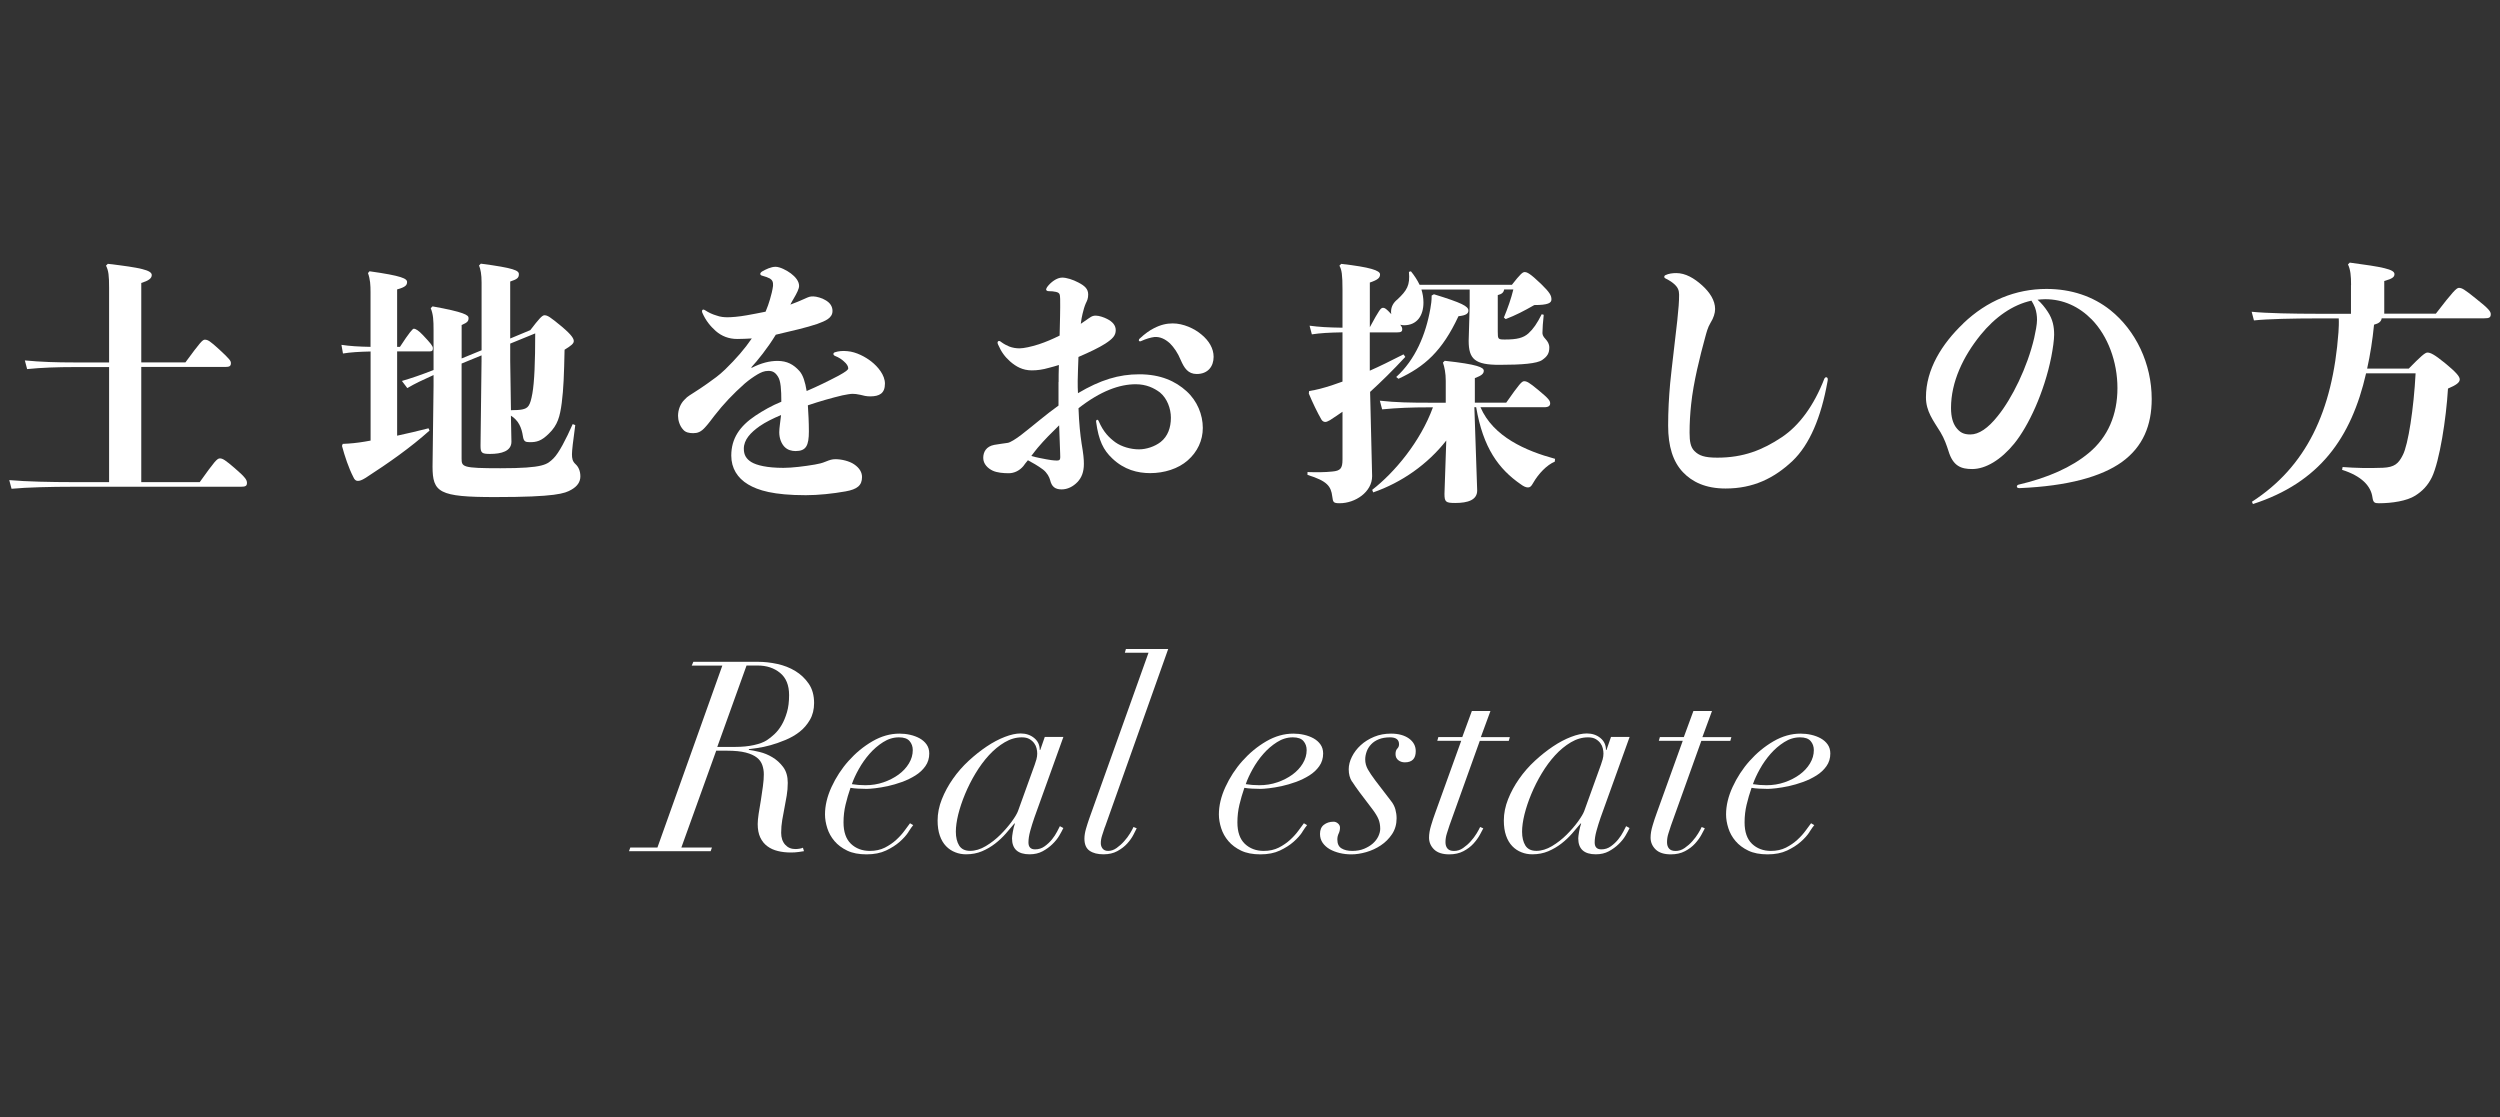
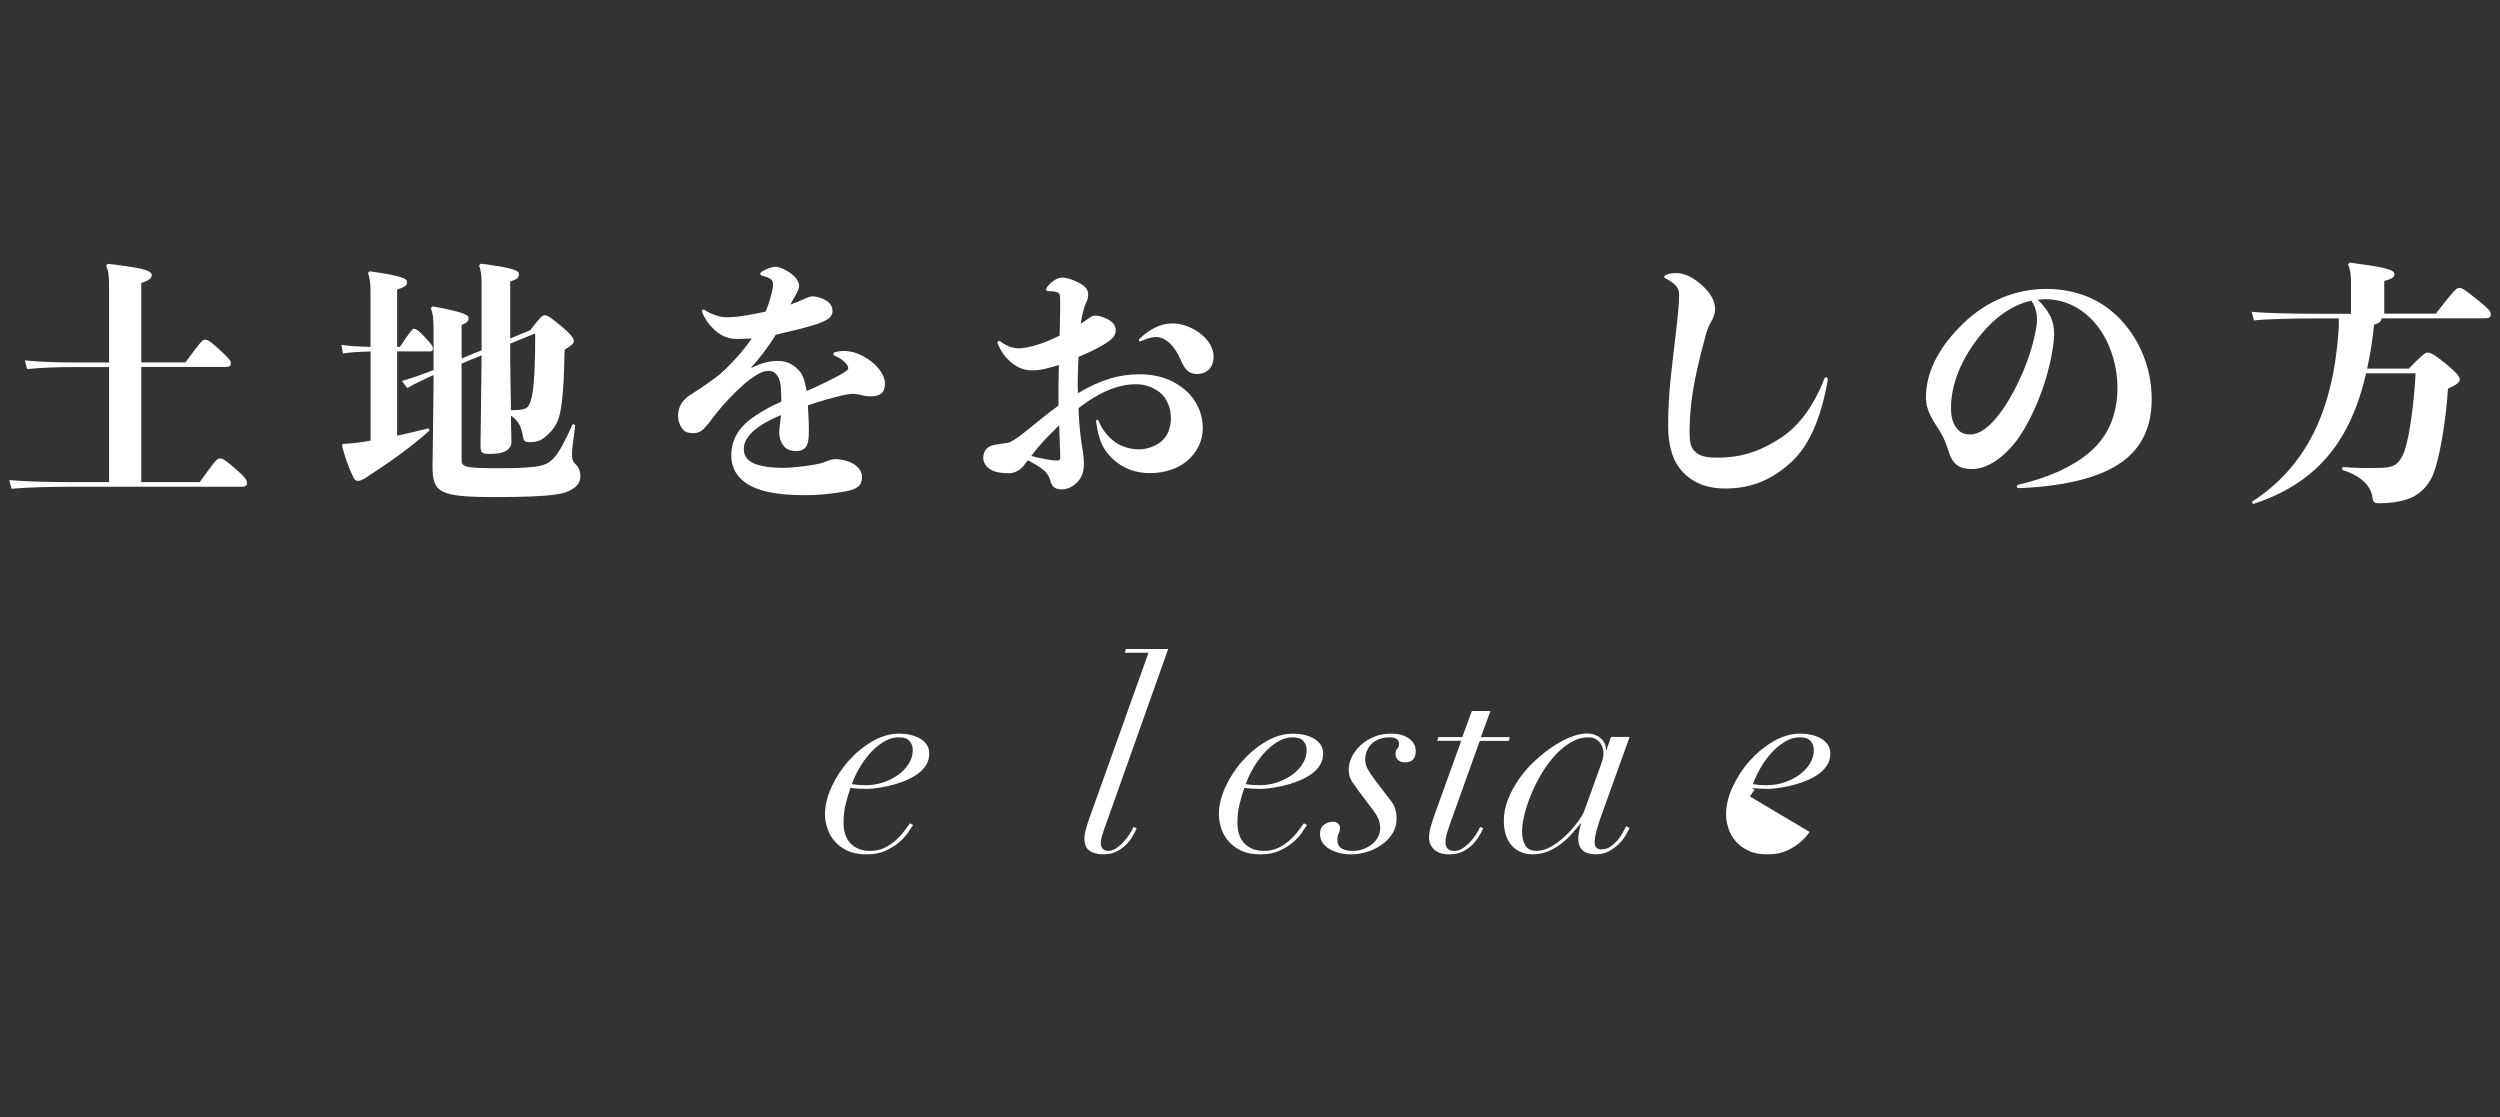
<svg xmlns="http://www.w3.org/2000/svg" id="other" viewBox="0 0 470 210">
  <rect x="0" y="0" width="470" height="210" fill="#333333" stroke="none" />
  <defs>
    <style>.cls-1{fill:#fff;}</style>
  </defs>
-   <path class="cls-1" d="m130.05,125.12l.3-.7h12.15c1.17,0,2.38.13,3.62.4,1.25.27,2.38.71,3.4,1.33,1.02.62,1.86,1.42,2.53,2.4.67.98,1,2.19,1,3.62,0,1.2-.26,2.25-.78,3.15-.52.9-1.17,1.66-1.97,2.28-.8.62-1.68,1.12-2.65,1.52-.97.4-1.9.73-2.8.98s-1.72.42-2.45.52c-.73.1-1.25.17-1.55.2l-.1.15c.53.07,1.22.2,2.05.4.83.2,1.64.53,2.42,1,.78.47,1.46,1.08,2.03,1.85.57.77.85,1.75.85,2.95,0,.83-.07,1.64-.2,2.42-.13.78-.27,1.55-.42,2.3s-.29,1.51-.42,2.28c-.13.77-.2,1.57-.2,2.4,0,.93.25,1.67.75,2.23.5.55,1.13.82,1.9.82.27,0,.54-.02.82-.07.28-.05.49-.11.62-.18l.2.65c-.17.03-.49.08-.97.15-.48.07-.98.1-1.48.1-.9,0-1.72-.09-2.47-.28-.75-.18-1.41-.48-1.97-.9-.57-.42-1.01-.97-1.33-1.65-.32-.68-.48-1.52-.48-2.52,0-.5.06-1.15.18-1.95.12-.8.26-1.65.42-2.55.13-.87.26-1.73.38-2.6.12-.87.17-1.62.17-2.25,0-.6-.09-1.17-.28-1.72s-.52-1.03-1.02-1.42c-.5-.4-1.2-.72-2.1-.95-.9-.23-2.07-.35-3.5-.35h-2.05l-6.55,18.2h5.75l-.25.7h-15.35l.25-.7h5.1l12.2-34.2h-5.75Zm8.15,15.3c1.33,0,2.52-.12,3.55-.35,1.03-.23,1.83-.53,2.4-.9.47-.3.95-.68,1.45-1.15s.95-1.04,1.35-1.72c.4-.68.73-1.48,1-2.4.27-.92.4-1.99.4-3.22,0-1.87-.57-3.26-1.7-4.18-1.13-.92-2.53-1.38-4.2-1.38h-2.1l-5.5,15.3h3.35Z" />
  <path class="cls-1" d="m170.8,156.4c-.4.62-.95,1.23-1.65,1.85-.7.62-1.56,1.17-2.58,1.65-1.02.48-2.24.72-3.67.72s-2.64-.23-3.62-.7c-.98-.47-1.78-1.07-2.4-1.8-.62-.73-1.07-1.54-1.35-2.42-.28-.88-.43-1.74-.43-2.58,0-1.67.41-3.39,1.23-5.17.82-1.78,1.88-3.42,3.2-4.9,1.32-1.48,2.81-2.71,4.47-3.68,1.67-.97,3.37-1.45,5.1-1.45.67,0,1.33.07,2,.22s1.27.38,1.8.67c.53.3.97.68,1.3,1.15.33.47.5,1.03.5,1.7,0,.9-.24,1.69-.73,2.38s-1.11,1.27-1.88,1.75-1.61.89-2.52,1.22c-.92.33-1.81.59-2.67.78-.87.18-1.66.32-2.38.4-.72.08-1.24.12-1.58.12-.57,0-1.12-.02-1.65-.05s-1-.08-1.4-.15c-.37,1.07-.68,2.12-.93,3.18-.25,1.05-.38,2.16-.38,3.32,0,1.8.47,3.14,1.4,4.03.93.88,2.12,1.33,3.55,1.33,1.07,0,2.01-.21,2.83-.62.82-.42,1.53-.91,2.15-1.48.62-.57,1.13-1.14,1.55-1.72.42-.58.76-1.04,1.02-1.38l.6.35c-.2.23-.5.66-.9,1.28Zm.2-17.08c-.4-.47-1.07-.7-2-.7-1.03,0-2.03.3-2.97.9-.95.6-1.81,1.34-2.58,2.22-.77.88-1.43,1.83-2,2.85-.57,1.02-1,1.96-1.3,2.83.77.13,1.62.2,2.55.2,1.2,0,2.33-.18,3.4-.55,1.07-.37,2.01-.85,2.83-1.45.82-.6,1.47-1.3,1.95-2.1.48-.8.72-1.63.72-2.5,0-.67-.2-1.23-.6-1.7Z" />
-   <path class="cls-1" d="m193.68,156.23c-.22.8-.33,1.52-.33,2.15,0,.87.42,1.3,1.25,1.3.67,0,1.27-.19,1.8-.58.53-.38.99-.82,1.38-1.3s.7-.97.95-1.45.42-.83.53-1.03l.65.35c-.17.37-.42.83-.75,1.4-.33.57-.77,1.11-1.3,1.62-.53.52-1.15.97-1.85,1.35s-1.52.57-2.45.57c-2.2,0-3.3-1-3.3-3,0-.23.05-.64.15-1.22.1-.58.23-1.11.4-1.58h-.1c-.47.57-1,1.19-1.6,1.88-.6.68-1.27,1.32-2.02,1.9s-1.58,1.07-2.48,1.45c-.9.38-1.9.57-3,.57-.7,0-1.38-.12-2.02-.38-.65-.25-1.23-.63-1.73-1.15s-.89-1.17-1.17-1.98c-.28-.8-.42-1.75-.42-2.85,0-1.33.27-2.67.8-4,.53-1.33,1.22-2.61,2.08-3.83.85-1.22,1.83-2.34,2.95-3.38,1.12-1.03,2.25-1.93,3.4-2.7,1.15-.77,2.28-1.37,3.4-1.8,1.12-.43,2.11-.65,2.97-.65,1,0,1.85.28,2.55.85.7.57,1.05,1.32,1.05,2.25h.1l.85-2.45h3.5l-5.45,15.15c-.3.87-.56,1.7-.78,2.5Zm1.15-13.38c.12-.45.17-.84.17-1.17,0-.3-.04-.62-.12-.98-.08-.35-.23-.67-.45-.97s-.51-.56-.88-.78c-.37-.22-.85-.33-1.45-.33-1.1,0-2.17.31-3.22.93s-2.03,1.42-2.95,2.42c-.92,1-1.76,2.14-2.53,3.42s-1.42,2.58-1.97,3.9-.97,2.59-1.28,3.82c-.3,1.23-.45,2.32-.45,3.25,0,1.07.21,1.93.62,2.6.42.67,1.11,1,2.07,1s1.95-.3,2.95-.9c1-.6,1.92-1.32,2.75-2.15s1.55-1.67,2.15-2.5c.6-.83.98-1.48,1.15-1.95l2.65-7.35c.4-1.07.66-1.82.78-2.27Z" />
  <path class="cls-1" d="m207.7,155.52c-.17.5-.33,1.01-.5,1.53s-.25,1.01-.25,1.47c0,.4.12.74.35,1.03.23.28.58.42,1.05.42.53,0,1.06-.18,1.58-.55.52-.37.99-.79,1.42-1.28.43-.48.8-.97,1.1-1.47s.52-.9.65-1.2l.6.25c-.13.27-.34.67-.62,1.22s-.67,1.1-1.17,1.65-1.12,1.02-1.85,1.42c-.73.4-1.6.6-2.6.6-1.1,0-1.97-.22-2.62-.67-.65-.45-.97-1.21-.97-2.27,0-.57.1-1.19.3-1.88s.4-1.31.6-1.88l11.15-31.2h-4.45l.2-.7h7.95l-11.9,33.5Z" />
  <path class="cls-1" d="m244.85,156.4c-.4.62-.95,1.23-1.65,1.85-.7.62-1.56,1.17-2.58,1.65-1.02.48-2.24.72-3.67.72s-2.64-.23-3.62-.7c-.98-.47-1.78-1.07-2.4-1.8-.62-.73-1.07-1.54-1.35-2.42-.28-.88-.43-1.74-.43-2.58,0-1.67.41-3.39,1.23-5.17.82-1.78,1.88-3.42,3.2-4.9,1.32-1.48,2.81-2.71,4.47-3.68,1.67-.97,3.37-1.45,5.1-1.45.67,0,1.33.07,2,.22s1.27.38,1.8.67c.53.3.97.68,1.3,1.15.33.47.5,1.03.5,1.7,0,.9-.24,1.69-.73,2.38s-1.11,1.27-1.88,1.75-1.61.89-2.52,1.22c-.92.33-1.81.59-2.67.78-.87.18-1.66.32-2.38.4-.72.08-1.24.12-1.58.12-.57,0-1.12-.02-1.65-.05s-1-.08-1.4-.15c-.37,1.07-.68,2.12-.93,3.18-.25,1.05-.38,2.16-.38,3.32,0,1.8.47,3.14,1.4,4.03.93.88,2.12,1.33,3.55,1.33,1.07,0,2.01-.21,2.83-.62.82-.42,1.53-.91,2.15-1.48.62-.57,1.13-1.14,1.55-1.72.42-.58.76-1.04,1.02-1.38l.6.35c-.2.23-.5.66-.9,1.28Zm.2-17.08c-.4-.47-1.07-.7-2-.7-1.03,0-2.03.3-2.97.9-.95.6-1.81,1.34-2.58,2.22-.77.88-1.43,1.83-2,2.85-.57,1.02-1,1.96-1.3,2.83.77.13,1.62.2,2.55.2,1.2,0,2.33-.18,3.4-.55,1.07-.37,2.01-.85,2.83-1.45.82-.6,1.47-1.3,1.95-2.1.48-.8.72-1.63.72-2.5,0-.67-.2-1.23-.6-1.7Z" />
  <path class="cls-1" d="m254.18,146.95c-.42-.65-.62-1.42-.62-2.33,0-.77.2-1.55.6-2.35.4-.8.95-1.53,1.65-2.17.7-.65,1.54-1.17,2.52-1.58s2.04-.6,3.18-.6c1.4,0,2.52.31,3.38.92.85.62,1.27,1.41,1.27,2.38,0,1.4-.68,2.1-2.05,2.1-.47,0-.88-.13-1.22-.4-.35-.27-.53-.65-.53-1.15,0-.47.11-.81.33-1.03s.33-.49.33-.82c0-.87-.57-1.3-1.7-1.3-.8,0-1.49.12-2.08.35-.58.23-1.07.55-1.45.95-.38.4-.67.85-.85,1.35-.18.5-.28,1-.28,1.5,0,.67.17,1.29.5,1.88.33.58.8,1.28,1.4,2.08l2.95,3.85c.4.5.67,1.03.82,1.58.15.55.23,1.11.23,1.67,0,1.13-.28,2.12-.85,2.98-.57.85-1.27,1.56-2.12,2.12-.85.57-1.77.99-2.75,1.27-.98.28-1.91.42-2.77.42-.77,0-1.5-.08-2.2-.25s-1.33-.41-1.88-.72c-.55-.32-.99-.72-1.33-1.2-.33-.48-.5-1.04-.5-1.67,0-.77.24-1.34.73-1.72s1.09-.58,1.82-.58c.3,0,.58.11.83.33s.38.47.38.77c0,.4-.08.78-.25,1.12-.17.35-.25.73-.25,1.12,0,.8.26,1.36.78,1.67.52.32,1.19.48,2.02.48s1.58-.13,2.23-.4c.65-.27,1.2-.6,1.65-1,.45-.4.79-.85,1.03-1.35.23-.5.35-.97.35-1.4,0-.67-.11-1.27-.32-1.8-.22-.53-.58-1.13-1.08-1.8l-2.5-3.3c-.5-.67-.96-1.33-1.38-1.98Z" />
  <path class="cls-1" d="m280.2,133.68l-1.8,4.9h5.45l-.2.7h-5.45l-5.7,15.9c-.17.5-.33,1.02-.5,1.55s-.25,1.07-.25,1.6c0,.5.12.9.38,1.2s.66.45,1.23.45c.6,0,1.17-.18,1.7-.55s1.02-.79,1.45-1.28c.43-.48.8-.97,1.1-1.47.3-.5.52-.9.65-1.2l.6.25c-.13.27-.35.67-.65,1.22s-.7,1.1-1.2,1.65-1.12,1.02-1.88,1.42-1.64.6-2.67.6c-1.27,0-2.22-.31-2.85-.92-.63-.62-.95-1.36-.95-2.22,0-.67.12-1.42.38-2.28.25-.85.51-1.62.77-2.33l4.9-13.6h-4.5l.2-.7h4.5l1.8-4.9h3.5Z" />
  <path class="cls-1" d="m300.13,156.23c-.22.8-.33,1.52-.33,2.15,0,.87.42,1.3,1.25,1.3.67,0,1.27-.19,1.8-.58.53-.38.99-.82,1.38-1.3s.7-.97.95-1.45.42-.83.53-1.03l.65.35c-.17.37-.42.83-.75,1.4-.33.57-.77,1.11-1.3,1.62-.53.52-1.15.97-1.85,1.35s-1.52.57-2.45.57c-2.2,0-3.3-1-3.3-3,0-.23.05-.64.15-1.22.1-.58.23-1.11.4-1.58h-.1c-.47.57-1,1.19-1.6,1.88-.6.68-1.27,1.32-2.02,1.9s-1.58,1.07-2.48,1.45c-.9.38-1.9.57-3,.57-.7,0-1.38-.12-2.02-.38-.65-.25-1.23-.63-1.73-1.15s-.89-1.17-1.17-1.98c-.28-.8-.42-1.75-.42-2.85,0-1.33.27-2.67.8-4,.53-1.33,1.22-2.61,2.08-3.83.85-1.22,1.83-2.34,2.95-3.38,1.12-1.03,2.25-1.93,3.4-2.7,1.15-.77,2.28-1.37,3.4-1.8,1.12-.43,2.11-.65,2.97-.65,1,0,1.85.28,2.55.85.7.57,1.05,1.32,1.05,2.25h.1l.85-2.45h3.5l-5.45,15.15c-.3.87-.56,1.7-.78,2.5Zm1.15-13.38c.12-.45.17-.84.17-1.17,0-.3-.04-.62-.12-.98-.08-.35-.23-.67-.45-.97s-.51-.56-.88-.78c-.37-.22-.85-.33-1.45-.33-1.1,0-2.17.31-3.22.93s-2.03,1.42-2.95,2.42c-.92,1-1.76,2.14-2.53,3.42s-1.42,2.58-1.97,3.9-.97,2.59-1.28,3.82c-.3,1.23-.45,2.32-.45,3.25,0,1.07.21,1.93.62,2.6.42.67,1.11,1,2.07,1s1.95-.3,2.95-.9c1-.6,1.92-1.32,2.75-2.15s1.55-1.67,2.15-2.5c.6-.83.98-1.48,1.15-1.95l2.65-7.35c.4-1.07.66-1.82.78-2.27Z" />
-   <path class="cls-1" d="m321.85,133.68l-1.8,4.9h5.45l-.2.7h-5.45l-5.7,15.9c-.17.5-.33,1.02-.5,1.55s-.25,1.07-.25,1.6c0,.5.12.9.38,1.2s.66.45,1.23.45c.6,0,1.17-.18,1.7-.55s1.02-.79,1.45-1.28c.43-.48.8-.97,1.1-1.47.3-.5.52-.9.65-1.2l.6.25c-.13.27-.35.67-.65,1.22s-.7,1.1-1.2,1.65-1.12,1.02-1.88,1.42-1.64.6-2.67.6c-1.27,0-2.22-.31-2.85-.92-.63-.62-.95-1.36-.95-2.22,0-.67.12-1.42.38-2.28.25-.85.51-1.62.77-2.33l4.9-13.6h-4.5l.2-.7h4.5l1.8-4.9h3.5Z" />
-   <path class="cls-1" d="m340.2,156.4c-.4.62-.95,1.23-1.65,1.85-.7.62-1.56,1.17-2.58,1.65-1.02.48-2.24.72-3.67.72s-2.64-.23-3.62-.7c-.98-.47-1.78-1.07-2.4-1.8-.62-.73-1.07-1.54-1.35-2.42-.28-.88-.43-1.74-.43-2.58,0-1.67.41-3.39,1.23-5.17.82-1.78,1.88-3.42,3.2-4.9,1.32-1.48,2.81-2.71,4.47-3.68,1.67-.97,3.37-1.45,5.1-1.45.67,0,1.33.07,2,.22s1.27.38,1.8.67c.53.3.97.68,1.3,1.15.33.47.5,1.03.5,1.7,0,.9-.24,1.69-.73,2.38s-1.11,1.27-1.88,1.75-1.61.89-2.52,1.22c-.92.33-1.81.59-2.67.78-.87.18-1.66.32-2.38.4-.72.08-1.24.12-1.58.12-.57,0-1.12-.02-1.65-.05s-1-.08-1.4-.15c-.37,1.07-.68,2.12-.93,3.18-.25,1.05-.38,2.16-.38,3.32,0,1.8.47,3.14,1.4,4.03.93.88,2.12,1.33,3.55,1.33,1.07,0,2.01-.21,2.83-.62.82-.42,1.53-.91,2.15-1.48.62-.57,1.13-1.14,1.55-1.72.42-.58.76-1.04,1.02-1.38l.6.35c-.2.23-.5.66-.9,1.28Zm.2-17.08c-.4-.47-1.07-.7-2-.7-1.03,0-2.03.3-2.97.9-.95.6-1.81,1.34-2.58,2.22-.77.88-1.43,1.83-2,2.85-.57,1.02-1,1.96-1.3,2.83.77.13,1.62.2,2.55.2,1.2,0,2.33-.18,3.4-.55,1.07-.37,2.01-.85,2.83-1.45.82-.6,1.47-1.3,1.95-2.1.48-.8.72-1.63.72-2.5,0-.67-.2-1.23-.6-1.7Z" />
+   <path class="cls-1" d="m340.2,156.4c-.4.62-.95,1.23-1.65,1.85-.7.62-1.56,1.17-2.58,1.65-1.02.48-2.24.72-3.67.72s-2.64-.23-3.62-.7c-.98-.47-1.78-1.07-2.4-1.8-.62-.73-1.07-1.54-1.35-2.42-.28-.88-.43-1.74-.43-2.58,0-1.67.41-3.39,1.23-5.17.82-1.78,1.88-3.42,3.2-4.9,1.32-1.48,2.81-2.71,4.47-3.68,1.67-.97,3.37-1.45,5.1-1.45.67,0,1.33.07,2,.22s1.27.38,1.8.67c.53.3.97.68,1.3,1.15.33.47.5,1.03.5,1.7,0,.9-.24,1.69-.73,2.38s-1.11,1.27-1.88,1.75-1.61.89-2.52,1.22c-.92.33-1.81.59-2.67.78-.87.18-1.66.32-2.38.4-.72.08-1.24.12-1.58.12-.57,0-1.12-.02-1.65-.05s-1-.08-1.4-.15l.6.35c-.2.23-.5.66-.9,1.28Zm.2-17.08c-.4-.47-1.07-.7-2-.7-1.03,0-2.03.3-2.97.9-.95.6-1.81,1.34-2.58,2.22-.77.88-1.43,1.83-2,2.85-.57,1.02-1,1.96-1.3,2.83.77.13,1.62.2,2.55.2,1.2,0,2.33-.18,3.4-.55,1.07-.37,2.01-.85,2.83-1.45.82-.6,1.47-1.3,1.95-2.1.48-.8.72-1.63.72-2.5,0-.67-.2-1.23-.6-1.7Z" />
  <path class="cls-1" d="m20.51,69.01h-6.53c-3.12,0-6.19.1-8.88.38l-.43-1.63c3.02.29,5.9.38,9.31.38h6.53v-14.02c0-2.3-.1-3.22-.58-4.18l.34-.34c6.19.72,8.26,1.2,8.26,2.11,0,.62-.58,1.06-1.97,1.49v14.93h8.3c2.78-3.79,3.22-4.27,3.65-4.27.58,0,1.01.29,2.69,1.82,2.02,1.87,2.21,2.16,2.21,2.59,0,.58-.29.72-1.1.72h-15.75v21.65h10.99c2.78-3.89,3.26-4.46,3.79-4.46s1.06.34,2.83,1.87c2.02,1.73,2.26,2.21,2.26,2.74,0,.58-.29.72-1.15.72H13.55c-3.74,0-8.5.1-11.38.38l-.43-1.63c3.22.29,8.06.38,11.81.38h6.96v-21.65Z" />
  <path class="cls-1" d="m69.66,66.08c-2.16.05-3.75.14-5.18.38l-.29-1.63c1.58.24,3.26.34,5.47.38v-10.27c0-1.34-.05-2.4-.48-3.6l.29-.34c6.14.86,7.06,1.39,7.06,2.02,0,.58-.29.96-1.87,1.39v10.8h.53c1.78-2.74,2.4-3.41,2.59-3.41.38,0,.91.34,1.73,1.2,1.49,1.58,1.87,2.06,1.87,2.45,0,.48-.14.62-.67.62h-6.05v15.84c2.02-.43,4.03-.91,5.9-1.39l.19.43c-3.6,3.22-7.63,6.05-12,8.88-.77.48-1.15.58-1.49.58s-.62-.19-.86-.77c-.86-1.68-1.58-3.84-2.11-5.81l.14-.38c1.44-.05,2.78-.19,4.18-.43.34-.05.72-.14,1.06-.19v-16.75Zm30.05-4.03c1.58-2.06,2.21-2.78,2.64-2.78.58,0,1.06.29,3.36,2.21,1.82,1.54,2.16,2.21,2.16,2.64,0,.48-.48.86-1.73,1.63-.1,4.75-.19,7.3-.53,9.99-.34,2.59-.77,4.18-2.4,5.76-1.44,1.44-2.35,1.63-3.6,1.63-.86,0-1.15-.14-1.3-1.1-.24-1.63-.82-2.98-2.26-3.89l.1,4.9c0,1.78-1.87,2.3-4.03,2.3-1.54,0-1.78-.19-1.78-1.54l.19-15.89v-1.1l-3.75,1.54v17.81c0,1.63.1,1.87,7.3,1.87,8.26,0,8.79-.72,9.99-1.87,1.01-1.01,2.3-3.5,3.6-6.43l.48.19c-.43,3.12-.62,4.8-.62,5.47,0,.82.1,1.34.67,1.87.53.48.91,1.25.91,2.3s-.58,1.87-1.68,2.5c-1.25.72-2.93,1.39-14.4,1.39-10.51,0-11.71-.86-11.71-5.76l.19-15.12v-2.06c-2.02.91-3.55,1.63-4.94,2.45l-1.01-1.34c1.82-.53,3.65-1.15,5.95-2.06v-7.44c0-1.92-.05-2.98-.53-4.18l.34-.34c5.9,1.06,6.77,1.63,6.77,2.16,0,.58-.14.86-1.3,1.34v6.29l3.75-1.54v-12.72c0-1.58-.19-2.5-.48-3.22l.34-.34c6.29.82,7.15,1.3,7.15,1.97,0,.72-.34.96-1.63,1.39v10.71l3.79-1.58Zm-3.79,5.81l.14,9.26c.91,0,1.68-.05,2.11-.14,1.1-.24,1.49-.62,1.92-3.02.38-2.16.53-5.95.53-11.28l-4.7,1.92v3.26Z" />
  <path class="cls-1" d="m141.33,69.15c1.78-.91,3.36-1.3,4.85-1.3,1.78,0,3.02.67,4.13,1.92.67.77,1.06,2.02,1.34,3.74,2.02-.86,3.98-1.82,6-2.88,1.39-.77,1.82-1.1,1.82-1.39,0-.38-.29-.86-.82-1.3-.38-.38-1.01-.77-1.63-1.01-.24-.1-.34-.24-.34-.38s.1-.29.34-.34c.58-.19,1.39-.29,2.3-.19,1.68.14,3.41,1.1,4.46,1.92,1.3,1.01,2.59,2.59,2.59,4.18,0,1.82-1.01,2.4-2.78,2.4-.67,0-1.3-.14-1.82-.29-.58-.14-1.15-.19-1.49-.19-.38,0-1.2.14-1.92.29-1.82.43-4.22,1.1-6.48,1.87.1,1.49.19,3.26.19,4.9,0,2.69-.53,3.7-2.5,3.7-.72,0-1.49-.19-2.06-.77s-1.01-1.54-1.01-2.78c0-.72.19-1.87.34-3.22-1.49.62-2.93,1.34-3.98,2.06-1.78,1.25-3.02,2.59-3.02,4.27,0,1.2.48,1.92,1.39,2.5,1.01.62,2.98,1.1,6.05,1.1,1.63,0,3.98-.29,5.9-.62.77-.14,1.3-.24,2.11-.58.72-.29,1.15-.43,1.78-.43,1.1,0,2.59.34,3.5.96,1.06.72,1.49,1.54,1.49,2.4,0,1.58-.91,2.3-3.07,2.69-2.4.43-5.14.72-7.49.72-6.1,0-8.98-.91-10.85-2.02-2.02-1.2-3.17-3.07-3.17-5.42,0-3.22,1.58-5.52,4.51-7.49,1.44-.96,3.12-1.92,4.9-2.64,0-2.26-.1-3.89-.62-4.7-.53-.86-1.06-1.1-1.82-1.1-.82,0-1.39.29-2.06.67-.72.43-1.63,1.06-2.4,1.73-2.16,1.92-3.94,3.79-5.66,6-.53.67-1.1,1.49-1.68,2.11-.86,1.01-1.54,1.2-2.35,1.2-.72,0-1.44-.14-1.87-.67-.67-.72-.96-1.78-.96-2.59,0-1.1.43-2.3,1.25-3.07.53-.62,1.25-.96,1.87-1.39.67-.43,1.49-.96,2.3-1.54,1.34-.96,2.21-1.54,3.46-2.74,2.02-1.97,3.65-3.84,4.99-5.81-.91.05-1.87.1-2.74.1-1.58,0-2.93-.53-4.03-1.49-1.01-.91-1.87-1.92-2.54-3.46-.14-.34,0-.58.19-.58.1,0,.19.05.29.1.72.48,1.49.82,2.16,1.01.77.29,1.49.34,2.11.34.72,0,2.11-.1,3.65-.38,1.06-.19,2.35-.43,3.5-.67.34-.82.62-1.58.82-2.3.24-.77.48-1.78.58-2.54.05-.77-.14-1.1-.58-1.39-.34-.19-.86-.38-1.44-.53-.24-.05-.38-.19-.38-.34s.14-.34.38-.48c.67-.38,1.63-.86,2.5-.86.82,0,2.11.67,2.88,1.25.82.62,1.54,1.44,1.54,2.35,0,.53-.43,1.39-1.06,2.45-.19.29-.38.67-.58,1.06,1.01-.38,1.87-.72,2.59-1.06.96-.43,1.06-.48,1.73-.48.58,0,1.73.34,2.21.67,1.01.53,1.39,1.3,1.39,2.06,0,1.34-1.3,1.87-2.88,2.45-1.97.67-4.71,1.3-7.78,2.02-1.58,2.59-3.46,4.9-4.61,6.14l.1.1Z" />
  <path class="cls-1" d="m199.02,71.84c0-.82,0-1.97.05-3.22-.62.19-1.25.38-1.87.53-1.15.34-2.21.48-3.22.48-1.73,0-2.98-.72-4.08-1.68-.96-.86-1.63-1.73-2.26-3.17-.05-.14-.1-.24-.1-.34,0-.19.1-.34.29-.34.1,0,.24.05.38.19.58.43,1.1.67,1.54.86.62.24,1.3.34,1.92.34.77,0,2.16-.29,3.65-.77,1.3-.43,2.54-.96,3.89-1.63.05-2.3.14-5.09.1-6.87-.05-.82,0-1.15-.77-1.34-.43-.1-.86-.14-1.39-.14-.29,0-.48-.14-.48-.34,0-.1.1-.24.19-.43.67-.91,1.82-1.78,2.83-1.78.82,0,2.02.38,3.02.91,1.2.62,1.87,1.2,1.87,2.26,0,.77-.19,1.15-.43,1.63-.24.53-.48,1.34-.62,1.97-.14.53-.24,1.15-.34,1.92.24-.19.53-.34.77-.53,1.06-.72,1.3-1.01,2.06-1.01.62,0,1.58.34,2.11.62.96.48,1.63,1.15,1.63,2.11,0,1.01-.58,1.63-1.97,2.54-1.2.77-3.02,1.63-5.04,2.5-.05,1.78-.14,3.46-.14,4.51,0,.82,0,1.58.05,2.3,4.22-2.5,7.68-3.55,11.52-3.55,4.03,0,6.82,1.3,8.88,3.17,2.02,1.82,3.07,4.42,3.07,6.91,0,2.35-1.01,4.51-2.83,6.1-1.78,1.58-4.42,2.4-7.06,2.4-2.35,0-4.9-.62-7.15-2.78-1.63-1.54-2.54-3.31-3.02-6.87-.05-.24.1-.38.24-.38.1,0,.19.1.24.24.91,2.11,1.97,3.12,3.12,3.98,1.2.86,2.93,1.34,4.46,1.34,1.39,0,2.98-.53,4.08-1.39,1.34-1.06,1.92-2.69,1.92-4.56,0-1.73-.72-3.65-2.06-4.75-1.1-.82-2.54-1.54-4.56-1.54-3.02,0-6.58,1.25-10.75,4.51.1,2.88.34,5.04.58,6.62.34,1.97.43,2.93.43,3.84,0,1.54-.43,2.59-1.2,3.41-.82.86-1.87,1.39-2.98,1.39-1.25,0-1.87-.53-2.16-1.73-.14-.58-.58-1.39-1.3-1.97-1.01-.77-2.16-1.39-2.88-1.78-.34.38-.62.77-.86,1.1-.72.86-1.73,1.34-2.74,1.34s-2.21-.1-3.02-.48c-.91-.43-1.78-1.25-1.78-2.4s.58-2.16,2.06-2.45c.77-.14,1.97-.29,2.54-.38.43-.05,1.54-.72,2.59-1.54,2.3-1.78,4.66-3.84,6.96-5.47v-4.46Zm-2.35,14.5c.43.1,1.44.24,1.97.24.72,0,.72-.19.67-1.34-.05-1.15-.1-3.17-.19-5.28-1.34,1.3-2.78,2.74-4.03,4.22-.38.48-.82,1.01-1.2,1.54.91.29,2.11.48,2.78.62Zm17.43-22.37c0-.1.05-.24.19-.34.91-.86,1.87-1.54,2.64-1.92,1.3-.67,2.4-.91,3.55-.91,1.97,0,4.08.96,5.42,2.11,1.39,1.15,2.26,2.59,2.26,4.18,0,1.78-1.06,3.22-3.17,3.22-1.63,0-2.35-1.1-3.02-2.64-.53-1.3-1.25-2.35-2.02-3.12-.91-.82-1.82-1.25-2.88-1.2-.77.1-1.58.34-2.54.77-.24.14-.43,0-.43-.14Z" />
-   <path class="cls-1" d="m284.23,53.55c1.58-2.02,2.02-2.4,2.4-2.4.48,0,1.06.29,3.07,2.21,1.68,1.63,1.97,2.21,1.97,2.93,0,.67-.62,1.06-3.22,1.06-1.92,1.1-3.5,1.92-5.38,2.64l-.34-.29c.77-1.87,1.34-3.5,1.78-5.28h-1.73c-.1.58-.43.86-1.2,1.06v6.86c0,1.44.05,1.49,1.34,1.49,2.26,0,3.46-.29,4.42-1.15.91-.82,1.63-1.87,2.5-3.6l.38.1c-.14,1.25-.24,2.69-.24,3.36,0,.24,0,.62.62,1.25.34.38.67.86.67,1.54,0,1.1-.38,1.68-1.34,2.35-.96.67-3.74.91-8.06.91-4.56,0-5.76-1.06-5.76-4.51l.19-6.58v-3.07h-9.07c.24.77.38,1.58.38,2.45,0,2.45-1.2,4.27-3.65,4.27-.24,0-.48-.05-.72-.1.34.43.38.58.38.86,0,.43-.24.58-.96.58h-5.14v7.2c1.87-.82,3.89-1.82,6.34-3.07l.34.48c-2.4,2.59-4.56,4.7-6.62,6.58l.38,15.84c0,2.98-3.17,5.09-6.1,5.09-1.2,0-1.25-.19-1.39-1.25-.24-1.97-.96-2.93-4.66-4.08v-.53c1.73.05,3.26.05,4.66-.1,1.54-.14,1.92-.58,1.92-2.26v-8.98c-.77.53-1.54,1.06-2.35,1.58-.34.19-.67.34-.86.34-.29,0-.58-.14-.77-.48-.72-1.25-1.63-3.12-2.35-4.85l.05-.48c1.49-.24,2.54-.53,4.22-1.06.72-.24,1.39-.48,2.06-.72v-9.26c-2.69.05-4.13.14-5.76.38l-.43-1.63c1.78.24,3.41.34,6.19.38v-7.2c0-2.74-.14-3.7-.58-4.46l.34-.34c5.47.62,7.3,1.25,7.3,1.97,0,.62-.34,1.01-1.92,1.54v8.4c1.82-3.36,2.06-3.65,2.5-3.65.29,0,.58.14,1.54,1.2-.05-.14-.05-.34-.05-.48,0-.96.48-1.73,1.2-2.3,1.78-1.68,2.4-2.64,2.16-5.18l.38-.1c.62.77,1.2,1.63,1.63,2.54h17.33Zm-12.34,29.28c-3.5,4.46-8.35,7.87-13.73,9.74l-.19-.48c4.22-3.26,9.07-9.07,11.42-15.51h-.72c-3.26,0-5.95.1-8.83.38l-.43-1.63c3.02.34,5.86.38,9.27.38h3.12v-4.13c0-1.44-.24-2.59-.53-3.41l.34-.34c6.19.67,7.34,1.25,7.34,1.87,0,.58-.43.91-1.68,1.39v4.61h5.9c2.45-3.5,2.93-4.03,3.36-4.03.48,0,.91.19,2.64,1.63,1.97,1.63,2.26,2.02,2.26,2.54,0,.43-.29.72-1.1.72h-12c2.4,5.57,8.54,8.21,14.02,9.7l-.05.53c-1.49.62-3.07,2.26-4.08,4.03-.34.62-.58.82-.96.82s-.82-.19-1.34-.58c-4.18-2.88-7.1-6.87-8.4-14.5h-.34l.53,15.65c0,1.78-1.73,2.35-4.13,2.35-1.78,0-2.02-.19-2.02-1.73l.34-10.03Zm-9.41-11.95c3.6-3.26,5.57-7.97,6.43-12.87.14-.82.24-1.44.24-2.45l.43-.24c5.28,1.63,6.48,2.26,6.48,3.07,0,.58-.48.91-1.87,1.06-3.07,6.58-6.38,9.5-11.28,11.76l-.43-.34Z" />
  <path class="cls-1" d="m314.85,53.5c-.38-.38-.96-.77-1.73-1.15-.19-.1-.24-.19-.24-.34,0-.1.1-.24.24-.29.58-.29,1.34-.38,2.02-.38,1.73,0,3.36.96,4.85,2.3,1.44,1.3,2.45,2.83,2.45,4.46,0,.77-.29,1.68-.86,2.59-.53.86-.77,1.87-1.01,2.74-.96,3.5-2.21,8.45-2.64,12.62-.19,1.78-.29,3.5-.29,5.28,0,1.68.19,2.74.91,3.46.86.86,1.87,1.25,4.32,1.25,4.9,0,8.5-1.44,12.1-3.84,3.31-2.21,6.05-5.95,8.02-11.04.1-.14.19-.24.34-.24s.29.14.29.38c0,.1,0,.19-.05.43-1.2,6.72-3.36,11.86-6.58,14.93-3.46,3.26-7.39,5.18-12.58,5.18-3.79,0-6.29-1.25-8.02-3.07-1.87-1.97-2.78-4.85-2.78-8.74,0-2.74.14-5.28.38-7.97.34-3.41.86-7.44,1.34-11.81.24-2.3.34-3.5.34-4.85,0-.82-.24-1.34-.82-1.92Z" />
  <path class="cls-1" d="m369.09,60.8c4.46-4.27,9.84-6.48,15.65-6.48,4.66,0,8.74,1.39,12,3.98,4.8,3.84,7.78,10.08,7.78,16.71,0,4.94-1.63,8.98-5.62,11.86-3.84,2.74-10.08,4.51-19.25,4.9-.34,0-.48-.14-.48-.29s.1-.34.38-.38c5.38-1.25,9.94-3.26,13.15-5.95,3.6-2.98,5.38-7.2,5.38-12.19s-1.82-9.79-4.8-12.87c-2.4-2.45-5.38-3.84-8.78-3.84-.48,0-.96.05-1.44.1.72.62,1.39,1.44,1.92,2.26.96,1.44,1.2,2.83,1.2,4.32,0,.96-.24,2.64-.53,4.13-1.34,6.77-4.32,13.06-6.96,16.32-2.5,3.07-5.38,4.8-7.92,4.8-2.06,0-3.6-.53-4.46-3.41-.34-1.06-.77-2.3-1.49-3.5-1.39-2.26-2.74-3.94-2.74-6.58,0-5.23,2.98-10.03,7.01-13.87Zm-1.44,19.44c.77,1.06,1.49,1.44,2.78,1.44,1.58,0,3.31-1.15,5.14-3.46,2.69-3.31,5.57-9.17,6.86-14.69.24-1.1.53-2.5.53-3.41,0-.67-.1-1.54-.38-2.3-.19-.48-.43-.91-.67-1.3-3.55.77-6.86,3.12-9.55,6.43-3.31,4.08-5.57,8.88-5.57,13.73,0,1.78.38,2.83.86,3.55Z" />
  <path class="cls-1" d="m442,53.6c0-1.73-.1-2.88-.58-3.89l.34-.34c6.14.82,8.4,1.25,8.4,2.16,0,.53-.34.86-1.92,1.3v6.14h9.7c3.17-4.13,3.89-4.85,4.32-4.85.58,0,1.01.24,3.22,2.02,2.5,1.97,2.78,2.45,2.78,2.93,0,.62-.29.77-1.2.77h-19.3c-.1.62-.53.96-1.44,1.2-.29,2.93-.72,5.66-1.3,8.26h7.82c2.21-2.26,3.07-3.02,3.5-3.02.58,0,1.3.34,3.31,1.97,2.11,1.73,2.78,2.54,2.78,3.07,0,.58-.62,1.06-2.21,1.73-.34,5.71-1.58,13.63-3.02,16.66-.77,1.58-1.82,2.64-3.12,3.46-1.58,1.01-4.37,1.44-6.86,1.44-.82,0-1.06-.14-1.2-1.1-.29-2.16-2.06-4.03-5.71-5.18l.1-.53c2.45.19,4.85.24,7.58.14,2.16-.1,2.93-.77,3.74-2.4,1.01-1.92,2.06-8.79,2.4-15.36h-9.31c-2.78,12.19-8.79,20.54-21.27,24.58l-.19-.43c10.18-6.58,15.17-16.95,16.27-31.88.05-.82.1-1.78.05-2.59h-4.18c-4.18,0-9.26.1-11.76.38l-.43-1.63c2.78.29,8.02.38,12.19.38h6.48v-5.38Z" />
</svg>